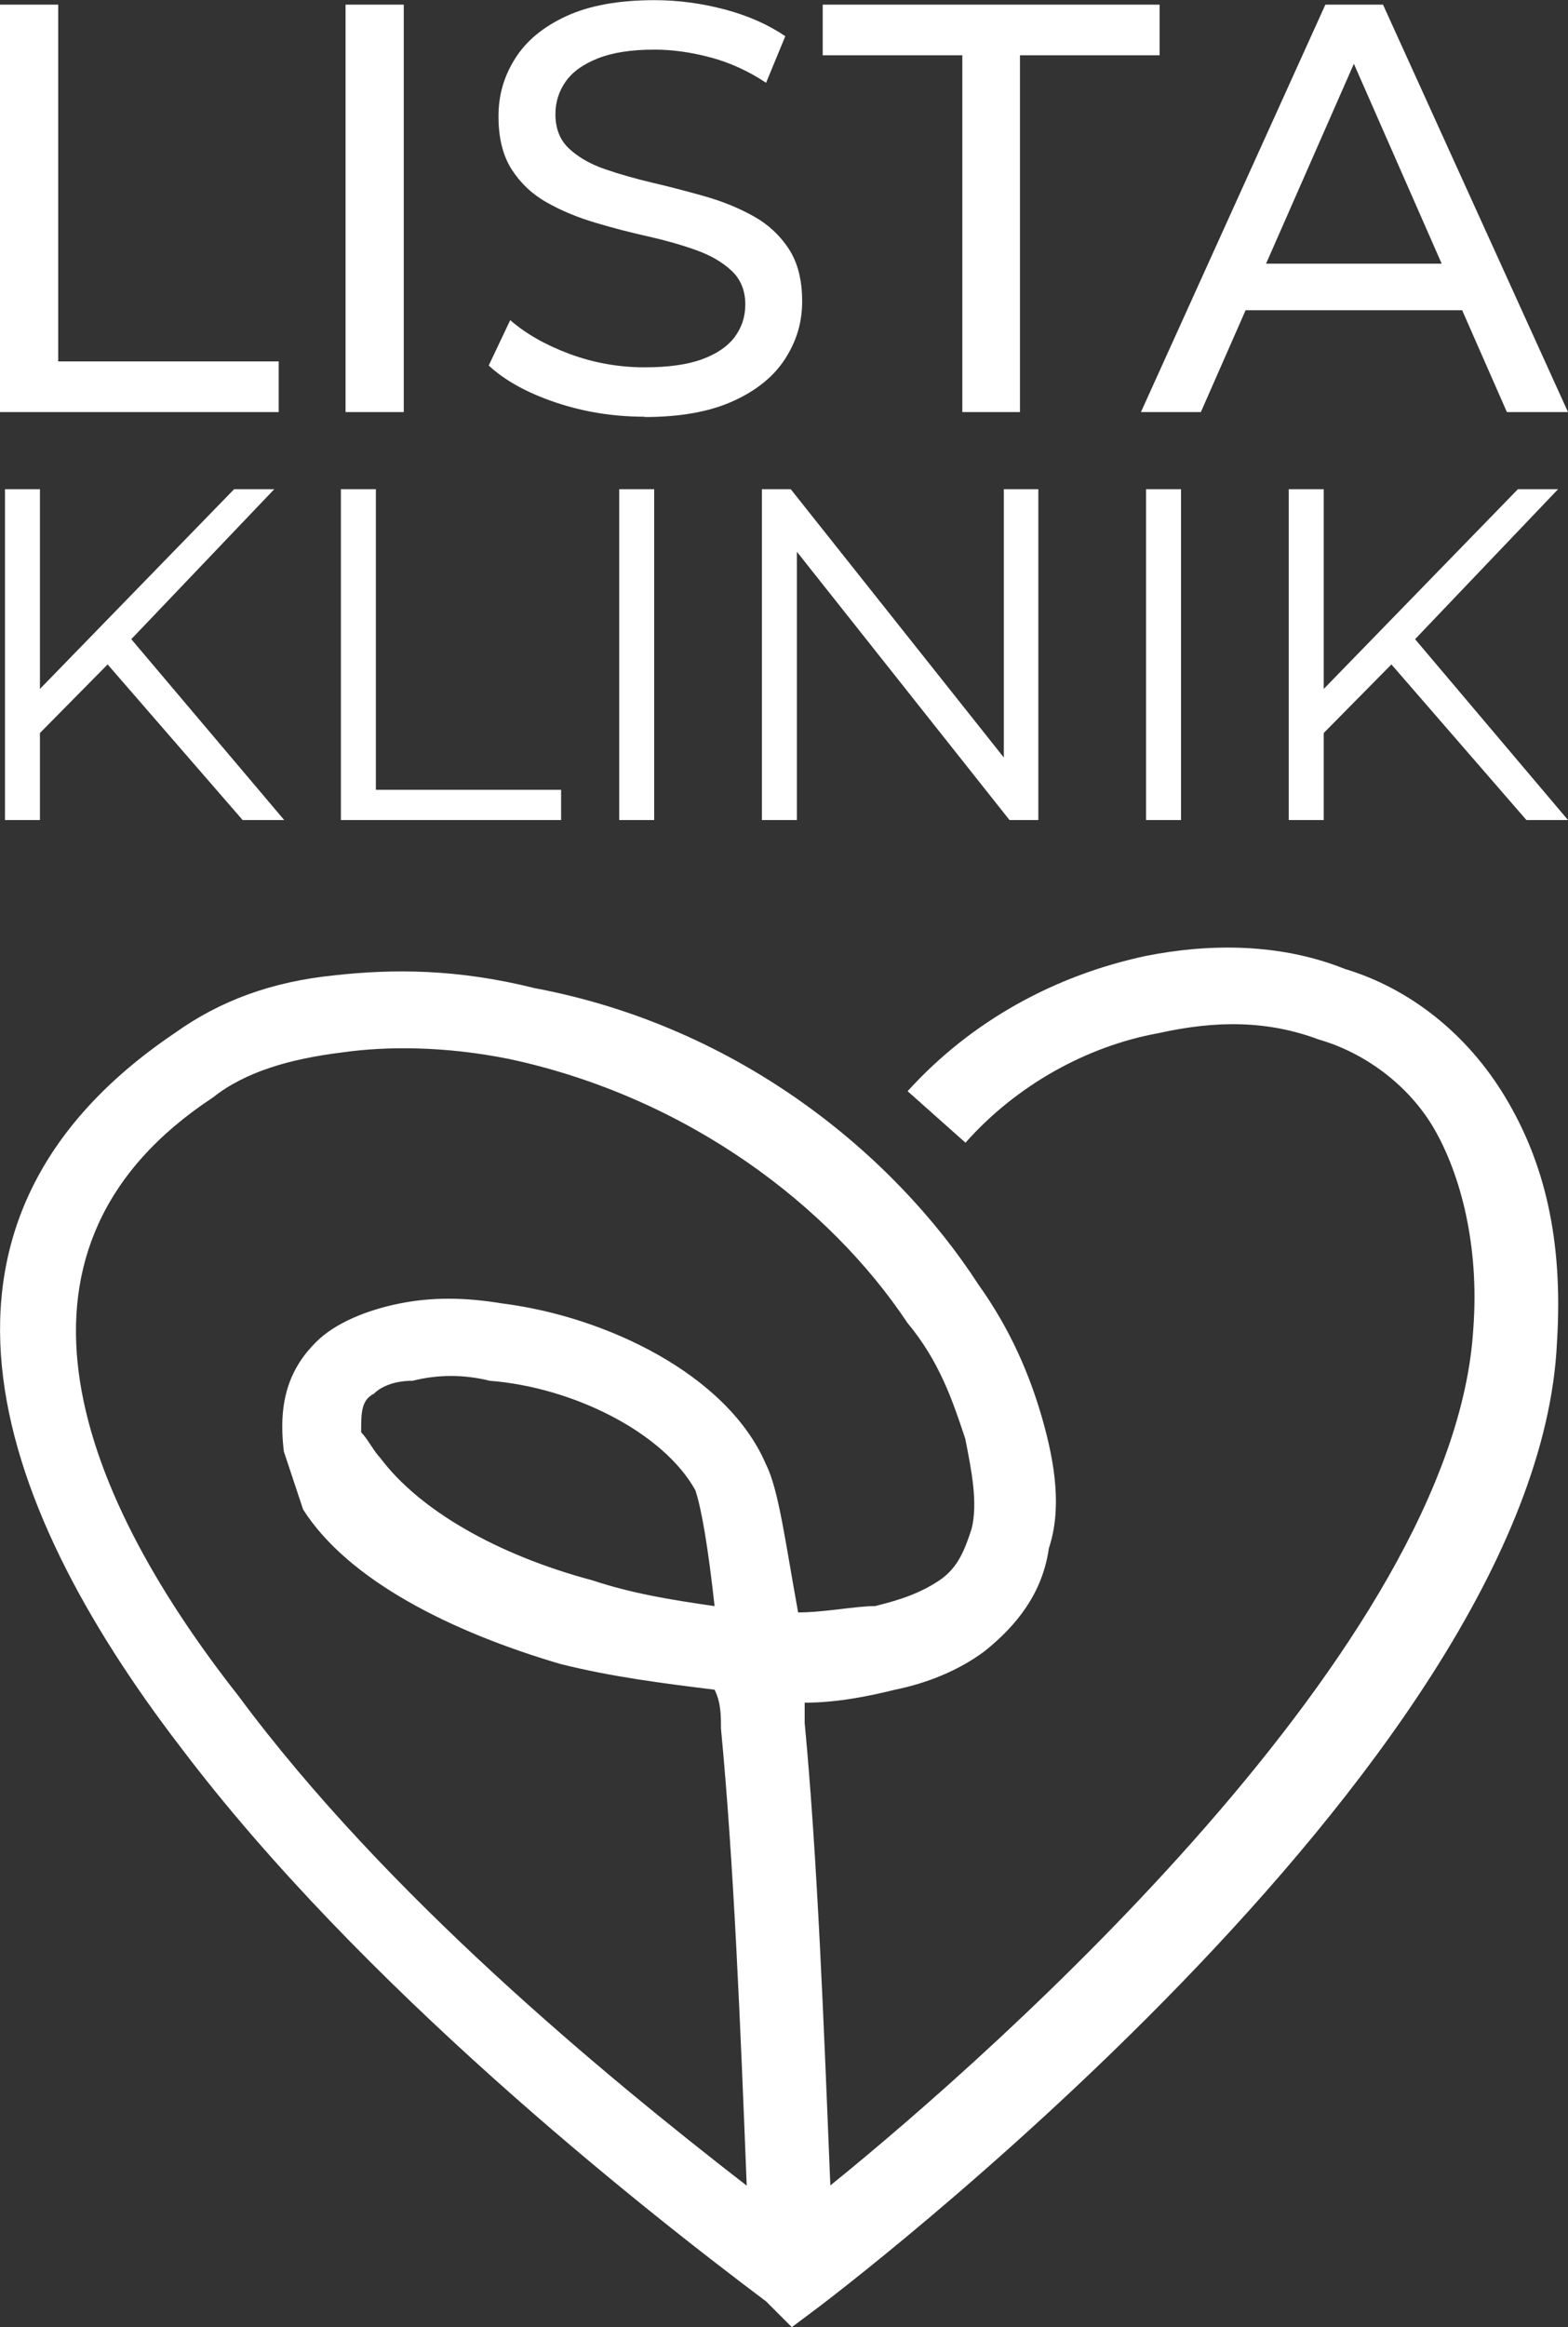
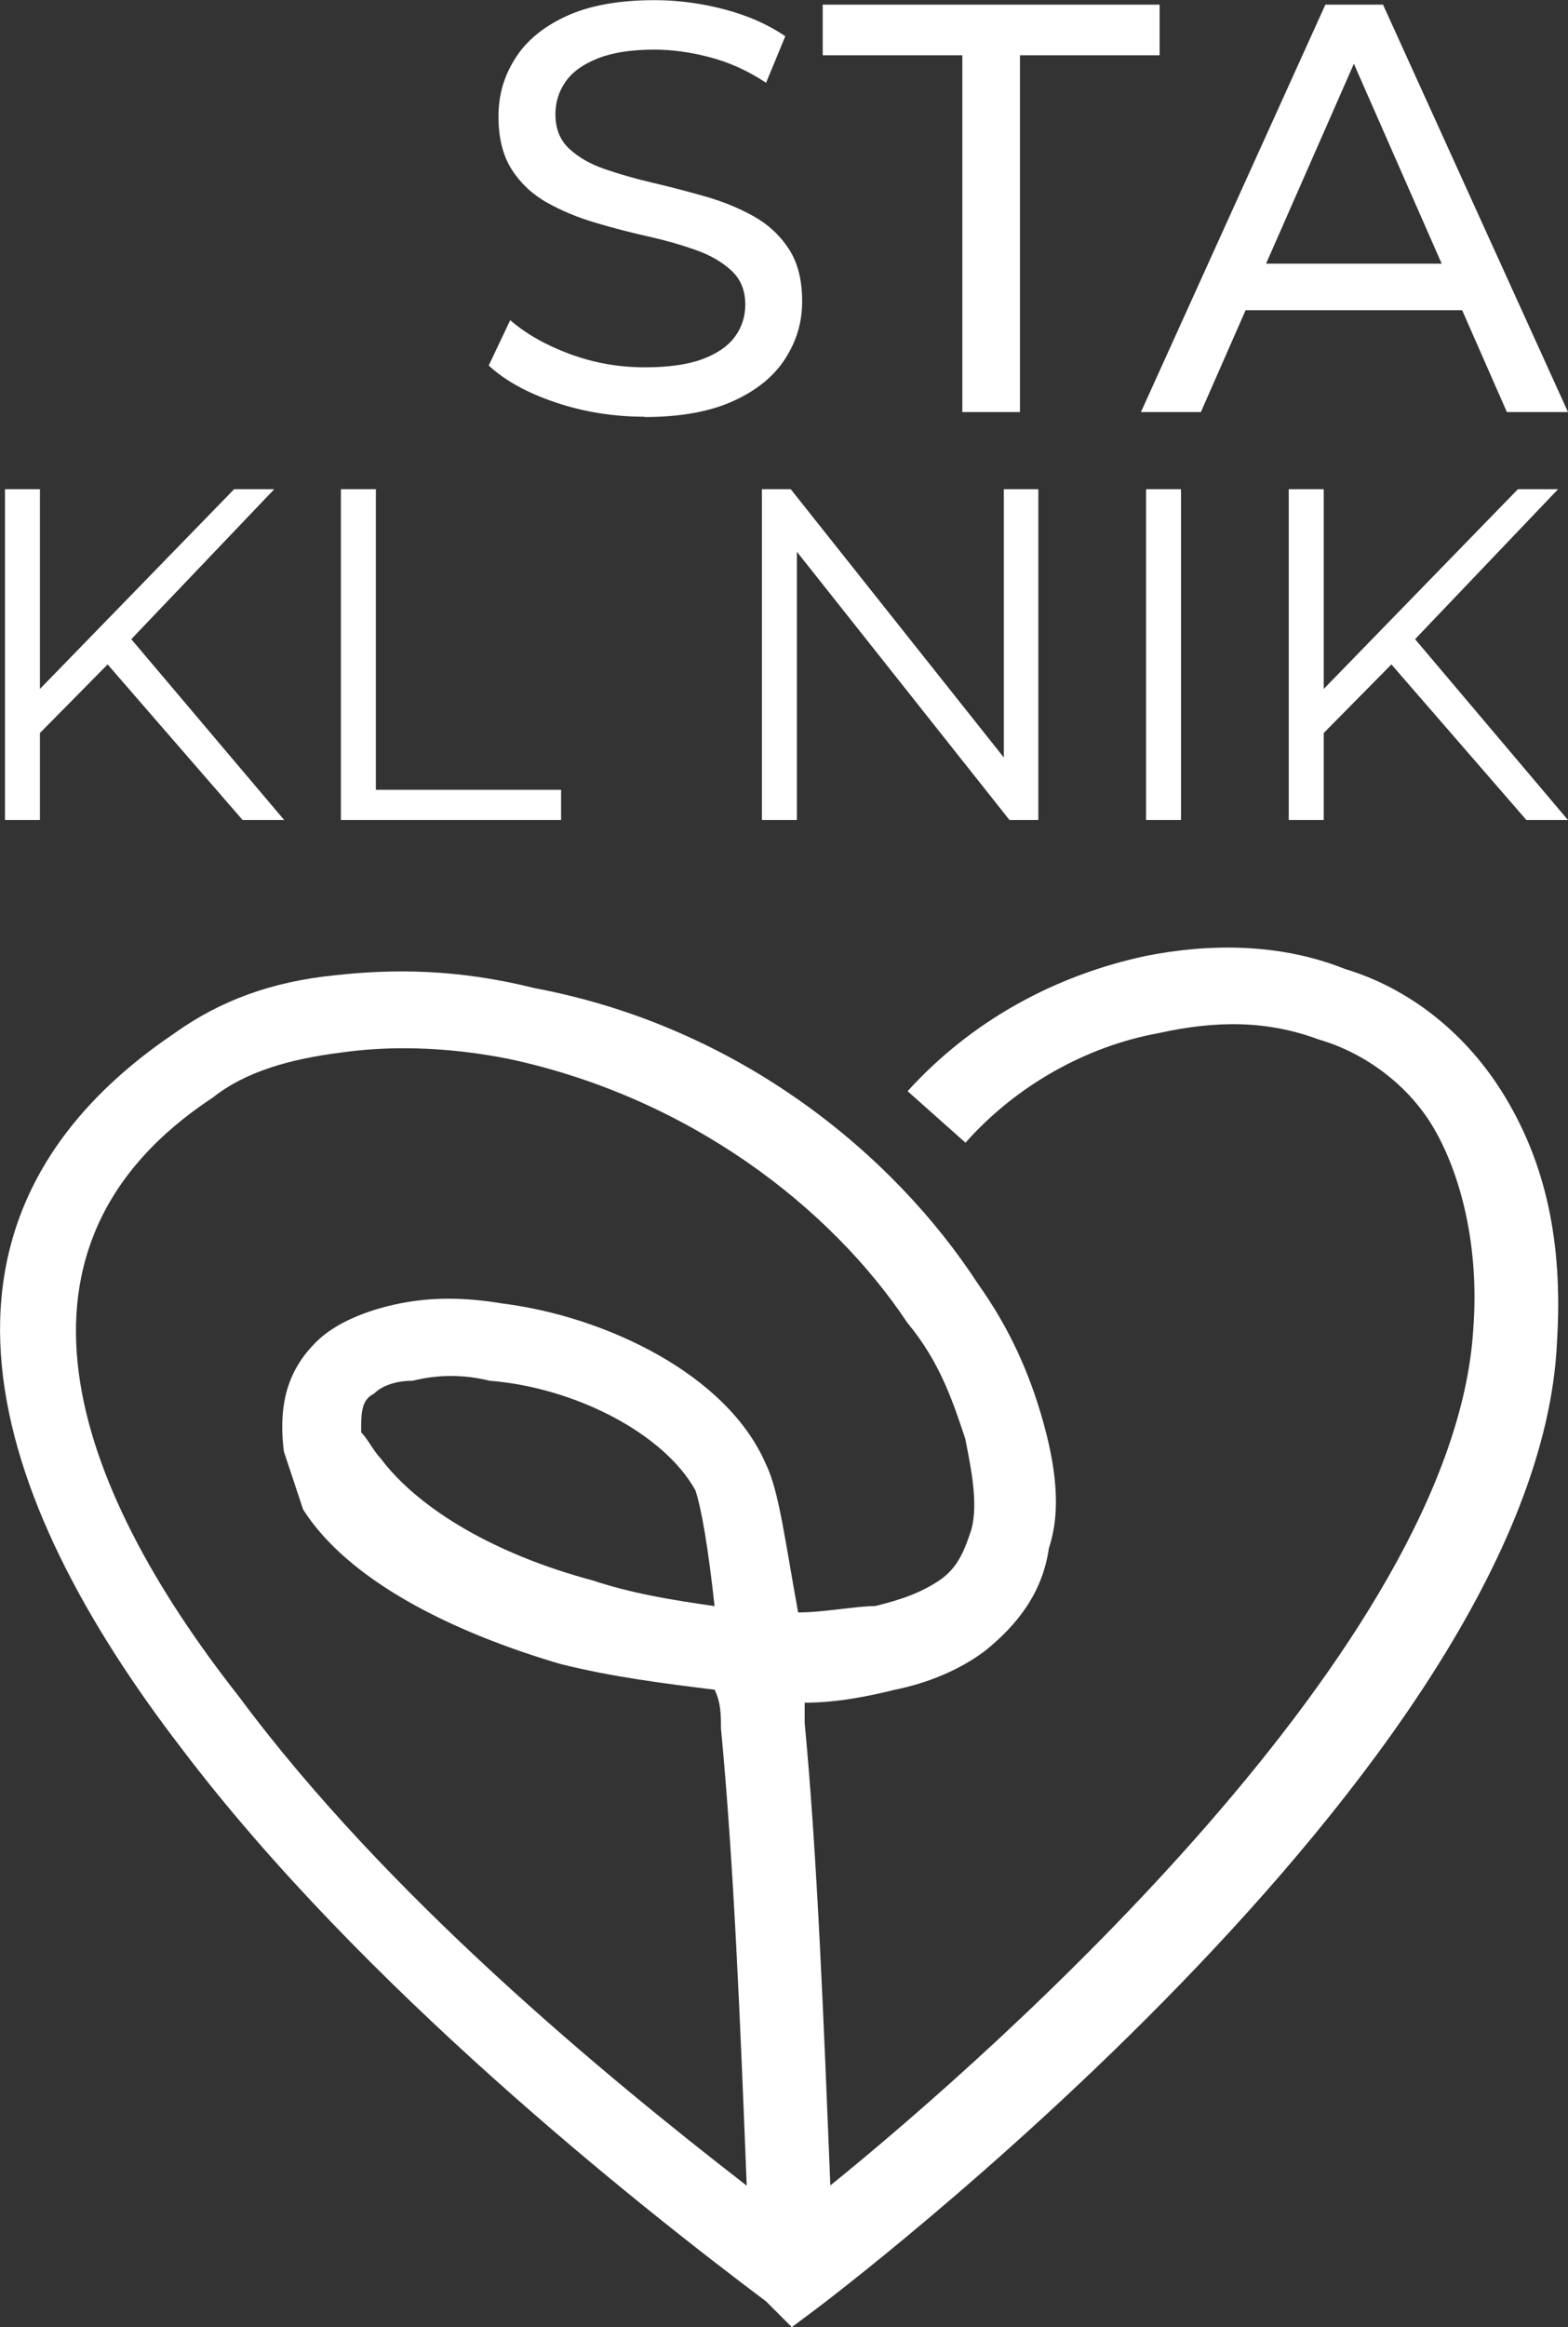
<svg xmlns="http://www.w3.org/2000/svg" id="Lager_1" data-name="Lager 1" viewBox="0 0 199.11 295.41">
  <rect x="0" y="0" width="199.11" height="295.41" fill="#333333" stroke="none" />
  <defs>
    <style>
      .cls-1 {
        fill: #fff;
      }
    </style>
  </defs>
  <g>
-     <path class="cls-1" d="M0,52.31V.59h7.39v45.29h28v6.43H0Z" />
-     <path class="cls-1" d="M43.88,52.31V.59h7.39v51.72h-7.39Z" />
    <path class="cls-1" d="M81.86,52.9c-3.94,0-7.71-.6-11.3-1.81-3.6-1.21-6.43-2.77-8.5-4.69l2.73-5.76c1.97,1.72,4.48,3.15,7.54,4.29,3.05,1.13,6.23,1.7,9.53,1.7,3,0,5.44-.34,7.31-1.03,1.87-.69,3.25-1.64,4.14-2.84.89-1.21,1.33-2.57,1.33-4.1,0-1.77-.58-3.2-1.74-4.29-1.16-1.08-2.66-1.96-4.51-2.62s-3.88-1.24-6.1-1.74c-2.22-.49-4.45-1.07-6.69-1.74-2.24-.66-4.29-1.51-6.13-2.55-1.85-1.03-3.34-2.43-4.47-4.17-1.13-1.75-1.7-4-1.7-6.76s.7-5.11,2.11-7.35c1.4-2.24,3.57-4.04,6.5-5.39,2.93-1.35,6.66-2.03,11.19-2.03,3,0,5.98.4,8.94,1.18,2.96.79,5.52,1.92,7.68,3.4l-2.44,5.91c-2.22-1.48-4.56-2.55-7.02-3.21-2.46-.66-4.85-1-7.17-1-2.91,0-5.3.37-7.17,1.11-1.87.74-3.24,1.72-4.1,2.96-.86,1.23-1.29,2.61-1.29,4.14,0,1.82.58,3.28,1.74,4.36,1.16,1.08,2.66,1.95,4.51,2.59,1.85.64,3.88,1.22,6.09,1.74,2.22.52,4.44,1.1,6.69,1.74,2.24.64,4.29,1.48,6.13,2.51,1.85,1.03,3.34,2.41,4.47,4.14,1.13,1.72,1.7,3.94,1.7,6.65s-.71,5.04-2.14,7.28c-1.43,2.24-3.63,4.04-6.61,5.39-2.98,1.36-6.74,2.03-11.27,2.03Z" />
    <path class="cls-1" d="M122.2,52.31V7.02h-17.73V.59h42.78v6.43h-17.73v45.29h-7.31Z" />
    <path class="cls-1" d="M144.88,52.31L168.3.59h7.32l23.49,51.72h-7.76l-20.91-47.58h2.96l-20.91,47.58h-7.61ZM154.85,39.38l1.99-5.91h29.11l2.14,5.91h-33.25Z" />
  </g>
  <g>
    <path class="cls-1" d="M.63,104.1v-42h4.44v42H.63ZM4.47,93.66l-.18-5.4,25.44-26.16h5.1l-18.54,19.44-2.52,2.7-9.3,9.42ZM30.81,104.1l-18.12-20.88,3-3.24,20.4,24.12h-5.28Z" />
    <path class="cls-1" d="M43.29,104.1v-42h4.44v38.16h23.52v3.84h-27.96Z" />
-     <path class="cls-1" d="M78.63,104.1v-42h4.44v42h-4.44Z" />
    <path class="cls-1" d="M96.75,104.1v-42h3.66l28.98,36.48h-1.92v-36.48h4.38v42h-3.66l-28.92-36.48h1.92v36.48h-4.44Z" />
    <path class="cls-1" d="M145.53,104.1v-42h4.44v42h-4.44Z" />
    <path class="cls-1" d="M163.65,104.1v-42h4.44v42h-4.44ZM167.49,93.66l-.18-5.4,25.44-26.16h5.1l-18.54,19.44-2.52,2.7-9.3,9.42ZM193.83,104.1l-18.12-20.88,3-3.24,20.4,24.12h-5.28Z" />
  </g>
  <path class="cls-1" d="M94.82,277.43c-.81-20.43-1.63-40.85-3.27-58.02,0-1.64,0-3.27-.81-4.91-6.53-.81-13.06-1.63-19.59-3.27-13.88-4.08-26.94-10.62-32.66-19.61-.81-2.45-1.63-4.9-2.44-7.35-.81-6.54.81-10.63,4.08-13.9,2.44-2.45,6.53-4.08,10.61-4.9,4.08-.81,8.16-.81,13.06,0,13.06,1.64,28.58,8.99,33.47,20.43,1.63,3.27,2.44,9.8,4.08,18.79,3.27,0,7.35-.81,9.79-.81,3.27-.81,5.71-1.64,8.16-3.27,2.44-1.64,3.27-4.09,4.08-6.54.81-3.27,0-7.36-.81-11.44-1.63-4.9-3.27-9.8-7.35-14.71-9.79-14.71-27.75-28.61-50.62-33.5-8.16-1.63-15.51-1.63-21.23-.81-6.53.81-12.25,2.45-16.33,5.71-28.57,18.8-17.96,49.03,3.27,76.01,18.77,25.33,46.54,48.21,64.49,62.11h.03ZM102.17,218.6c1.63,17.16,2.44,38.41,3.27,58.83,21.23-17.16,79.19-68.65,81.64-108.69.81-10.62-1.63-19.61-4.9-25.33-3.27-5.72-8.98-9.8-14.69-11.44-6.54-2.45-13.06-2.45-20.41-.81-8.98,1.63-17.96,6.54-24.48,13.9l-7.35-6.54c8.16-8.99,18.77-14.71,30.21-17.16,8.16-1.63,17.14-1.63,25.31,1.64,8.16,2.45,15.52,8.17,20.41,16.34,4.9,8.17,7.35,17.98,6.53,31.05-2.44,53.94-93.89,122.58-93.89,122.58l-3.27,2.45-3.27-3.27c-16.33-12.26-51.43-40.04-74.29-70.28-24.48-31.87-35.92-67.02-.81-90.72,5.71-4.08,12.25-6.54,20.4-7.35,7.35-.81,15.52-.81,25.31,1.64,26.12,4.9,45.72,21.25,56.33,37.59,4.08,5.72,6.53,11.44,8.16,17.16s2.45,11.44.81,16.35c-.81,5.71-4.08,9.8-8.16,13.07-3.27,2.45-7.35,4.08-11.42,4.9-3.27.81-7.35,1.64-11.43,1.64v2.45h-.01ZM90.74,203.89c-.81-7.35-1.63-12.26-2.44-14.71-4.08-7.35-15.52-13.07-26.12-13.9-3.27-.81-6.54-.81-9.79,0-2.44,0-4.08.81-4.9,1.64-1.63.81-1.63,2.45-1.63,4.9.81.81,1.63,2.45,2.44,3.27,4.9,6.54,14.69,12.26,26.94,15.53,4.9,1.63,9.79,2.45,15.52,3.27l-.02-.02Z" />
</svg>